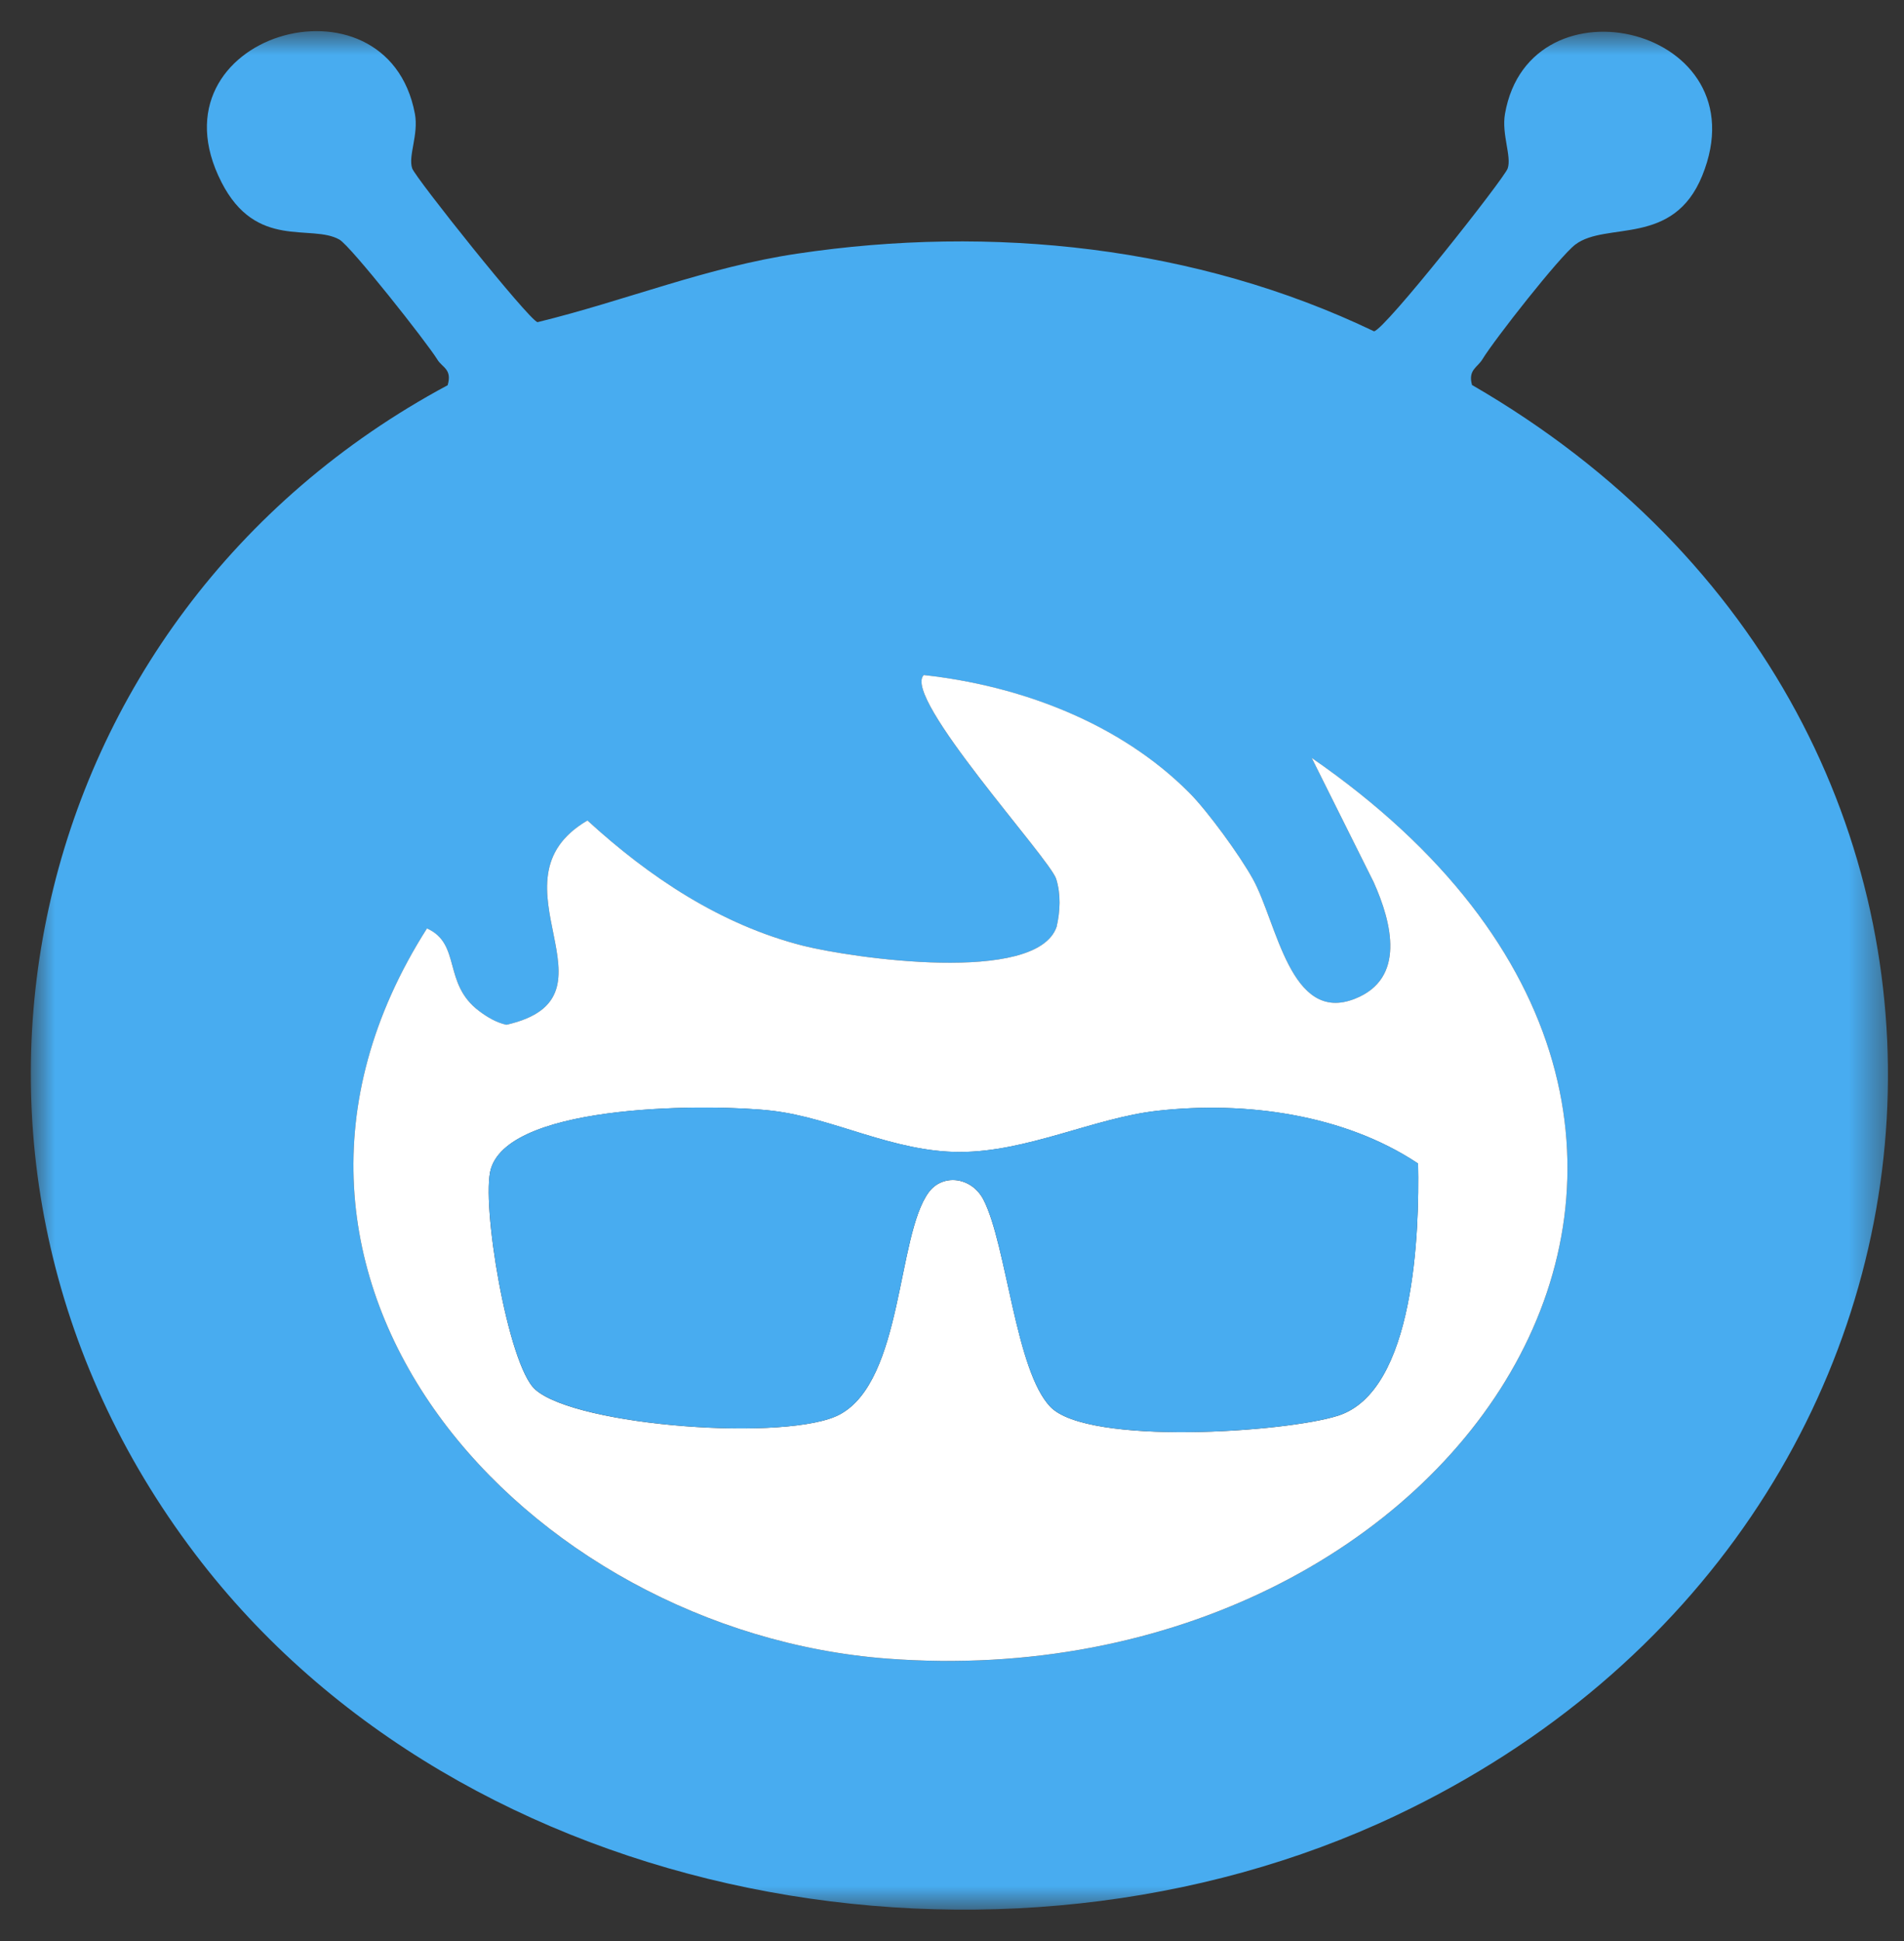
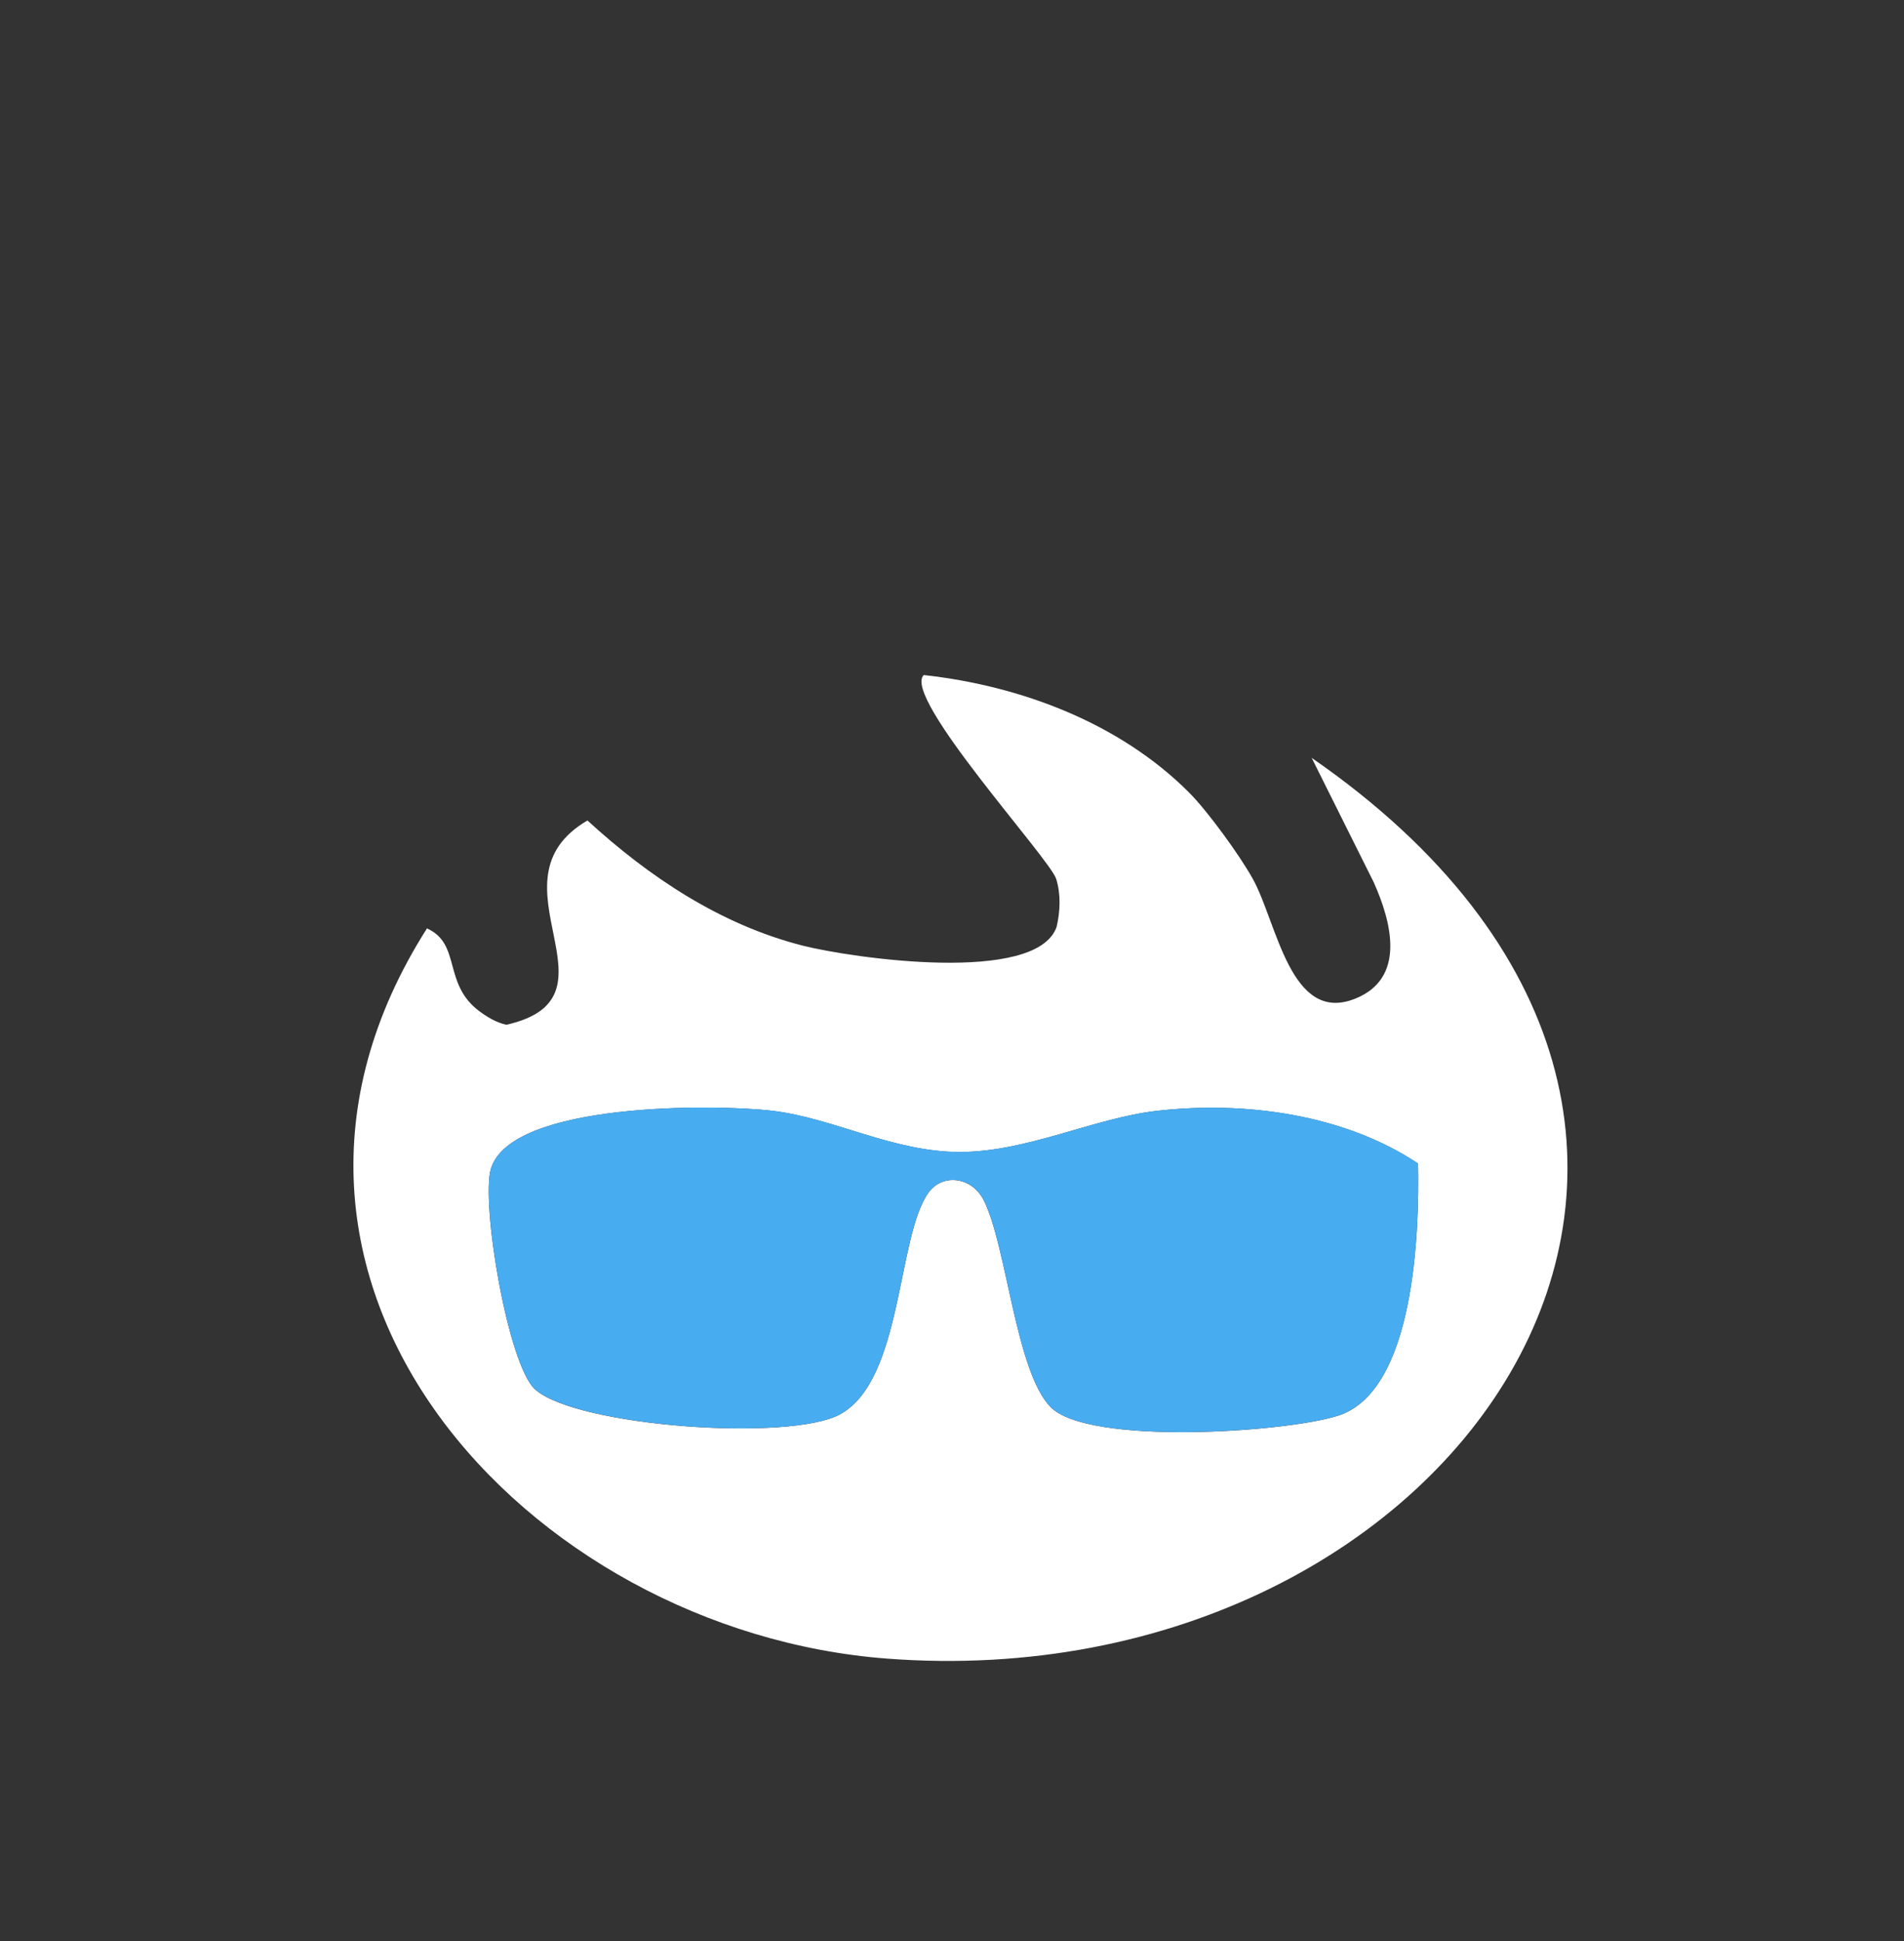
<svg xmlns="http://www.w3.org/2000/svg" width="52" height="53" viewBox="0 0 52 53" fill="none">
  <rect x="0" y="0" width="52" height="53" fill="#333333" stroke="none" />
  <mask id="mask0_9553_2487" style="mask-type:luminance" maskUnits="userSpaceOnUse" x="0" y="0" width="52" height="53">
    <path d="M51.561 0.85H0.84V52.145H51.561V0.85Z" fill="white" />
  </mask>
  <g mask="url(#mask0_9553_2487)">
-     <path d="M40.207 10.515C56.346 19.849 54.947 41.59 38.135 49.568C27.36 54.68 12.673 52.119 5.328 42.429C-2.828 31.676 0.527 16.794 12.226 10.518C12.354 10.077 12.079 10.04 11.944 9.817C11.658 9.351 9.581 6.72 9.27 6.542C8.502 6.104 6.998 6.836 6.049 4.976C3.986 0.938 10.568 -0.944 11.331 3.105C11.438 3.679 11.141 4.256 11.257 4.597C11.345 4.855 14.422 8.712 14.679 8.797C17.076 8.212 19.305 7.293 21.773 6.926C27.077 6.132 32.669 6.717 37.525 9.046C37.81 9.02 41.083 4.872 41.176 4.6C41.289 4.27 41.006 3.671 41.102 3.111C41.775 -0.761 48.136 0.751 46.489 4.798C45.695 6.748 43.869 6.039 43.024 6.677C42.595 7.002 40.811 9.275 40.484 9.814C40.348 10.037 40.085 10.102 40.204 10.518L40.207 10.515ZM32.475 21.641C30.576 19.742 27.874 18.725 25.229 18.433C24.618 19.024 28.674 23.444 28.846 24.001C28.976 24.425 28.956 24.88 28.858 25.309C28.306 26.892 23.259 26.157 21.934 25.823C19.687 25.256 17.729 23.95 16.044 22.404C13.198 24.063 17.169 27.231 13.829 27.982C13.552 27.923 13.314 27.776 13.088 27.61C12.088 26.858 12.605 25.778 11.661 25.351C5.563 34.934 14.388 44.543 24.228 45.289C39.853 46.473 50.493 30.837 35.823 20.694L37.516 24.088C38.019 25.205 38.392 26.717 37.01 27.27C35.239 27.98 34.877 25.188 34.215 23.998C33.862 23.359 32.978 22.144 32.475 21.641Z" fill="#48ACF0" />
    <path d="M32.475 21.64C32.978 22.143 33.862 23.358 34.215 23.997C34.877 25.186 35.238 27.978 37.01 27.269C38.392 26.718 38.019 25.206 37.516 24.087L35.823 20.693C50.493 30.835 39.853 46.472 24.228 45.288C14.388 44.542 5.563 34.933 11.661 25.35C12.605 25.774 12.085 26.857 13.088 27.608C13.312 27.775 13.552 27.919 13.829 27.981C17.169 27.23 13.198 24.064 16.044 22.403C17.731 23.949 19.687 25.254 21.934 25.823C23.256 26.156 28.306 26.893 28.857 25.308C28.956 24.878 28.976 24.423 28.846 24C28.674 23.443 24.618 19.023 25.229 18.432C27.874 18.723 30.576 19.738 32.475 21.64ZM38.729 31.771C36.711 30.426 34.009 30.061 31.613 30.33C29.886 30.522 28.057 31.455 26.212 31.455C24.384 31.455 22.767 30.528 21.094 30.33C19.537 30.146 13.964 30.089 13.408 31.91C13.128 32.817 13.865 37.27 14.617 37.94C15.756 38.952 21.561 39.37 22.942 38.618C24.664 37.68 24.494 33.741 25.362 32.559C25.749 32.031 26.543 32.138 26.862 32.763C27.492 33.989 27.735 37.443 28.693 38.42C29.725 39.469 35.1 39.116 36.544 38.655C38.644 37.985 38.765 33.614 38.729 31.774V31.771Z" fill="white" />
    <path d="M38.729 31.772C38.769 33.612 38.644 37.983 36.545 38.653C35.101 39.114 29.726 39.467 28.694 38.419C27.733 37.441 27.49 33.987 26.863 32.761C26.543 32.136 25.75 32.029 25.362 32.557C24.495 33.739 24.664 37.675 22.943 38.617C21.564 39.368 15.757 38.95 14.618 37.938C13.866 37.271 13.129 32.815 13.408 31.908C13.968 30.087 19.538 30.144 21.095 30.328C22.768 30.525 24.382 31.453 26.213 31.453C28.058 31.453 29.887 30.52 31.613 30.328C34.01 30.059 36.711 30.424 38.729 31.769V31.772Z" fill="#48ACF0" />
  </g>
</svg>